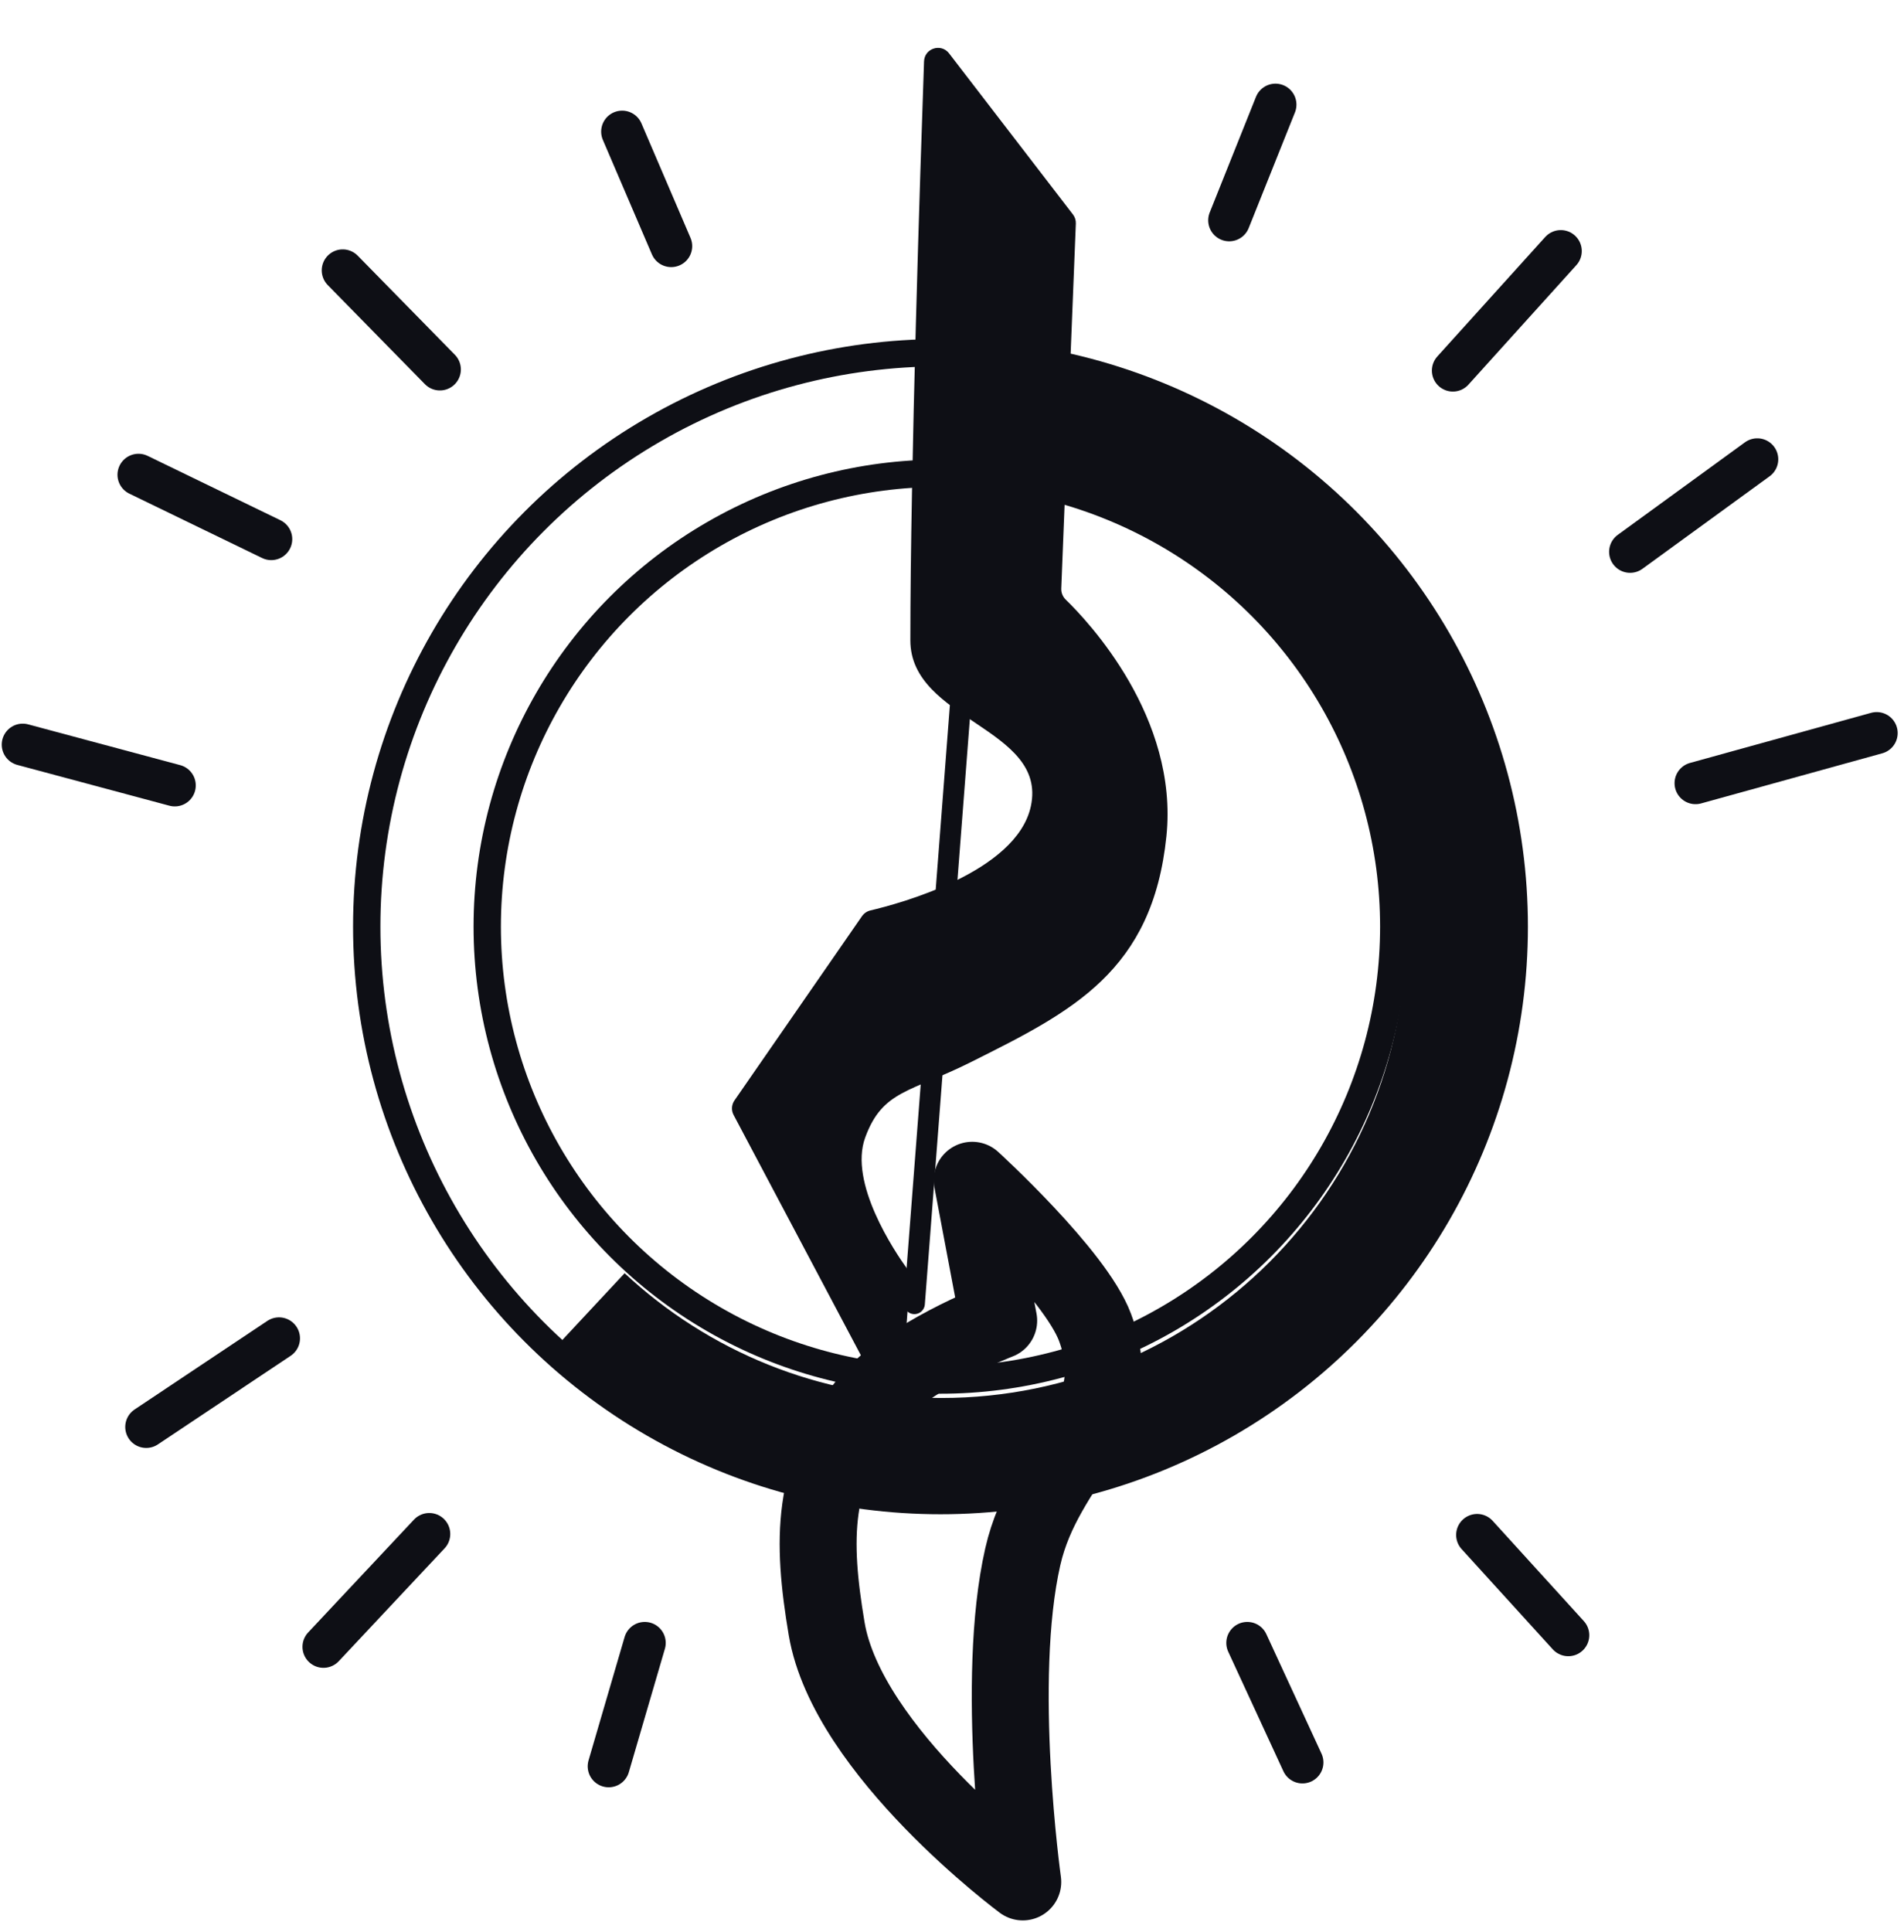
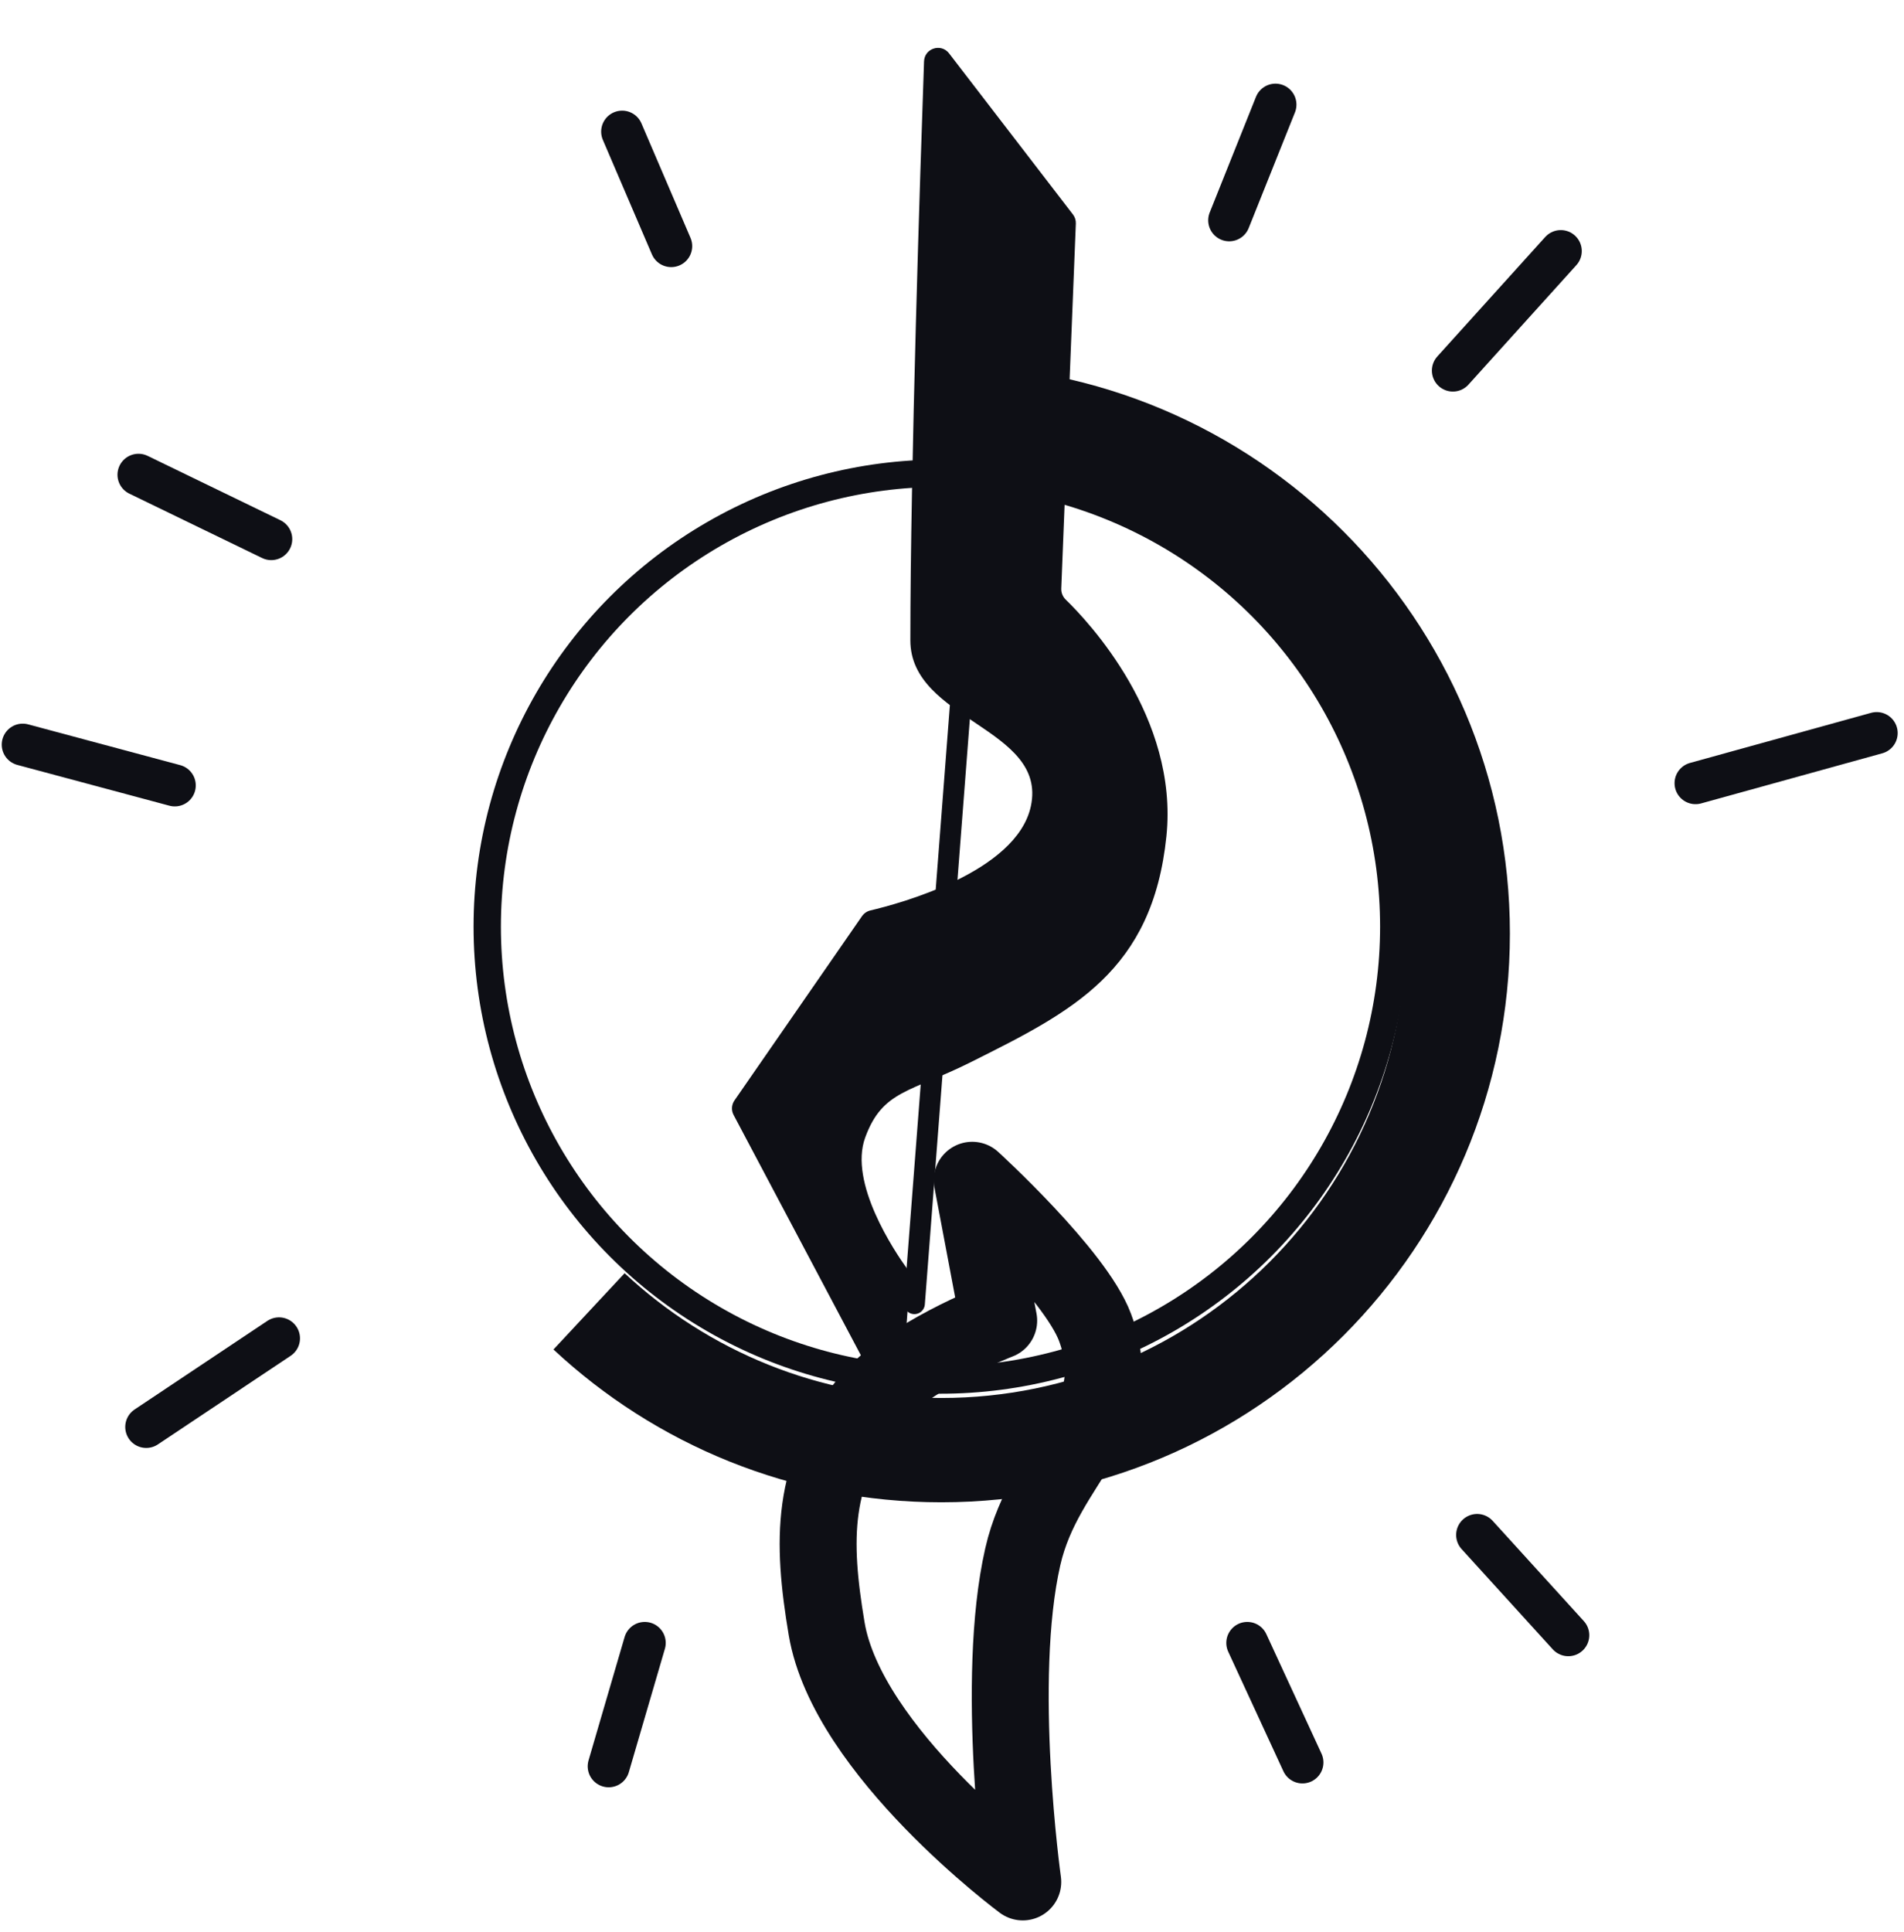
<svg xmlns="http://www.w3.org/2000/svg" width="70" height="71" viewBox="0 0 70 71" fill="none">
-   <circle cx="34.577" cy="34.058" r="21.094" stroke="#0E0F15" stroke-width="1.005" />
  <path d="M34.606 15.322C45.093 15.322 53.594 23.823 53.594 34.31C53.594 44.797 45.093 53.298 34.606 53.298C29.601 53.298 25.048 51.361 21.656 48.197" stroke="#0E0F15" stroke-width="3.834" />
  <path d="M62.336 28.785L68.996 26.943" stroke="#0E0F15" stroke-width="1.543" stroke-linecap="round" />
-   <path d="M59.93 20.282L64.606 16.881" stroke="#0E0F15" stroke-width="1.543" stroke-linecap="round" />
  <path d="M53.414 13.62L57.382 9.228" stroke="#0E0F15" stroke-width="1.543" stroke-linecap="round" />
  <path d="M45.191 8.097L46.892 3.846" stroke="#0E0F15" stroke-width="1.543" stroke-linecap="round" />
  <path d="M22.873 4.838L24.677 9.046" stroke="#0E0F15" stroke-width="1.543" stroke-linecap="round" />
-   <path d="M12.6 9.937L16.172 13.579" stroke="#0E0F15" stroke-width="1.543" stroke-linecap="round" />
  <path d="M5.091 17.449L9.973 19.815" stroke="#0E0F15" stroke-width="1.543" stroke-linecap="round" />
  <path d="M0.835 27.368L6.426 28.867" stroke="#0E0F15" stroke-width="1.543" stroke-linecap="round" />
  <path d="M5.376 52.446L10.258 49.189" stroke="#0E0F15" stroke-width="1.543" stroke-linecap="round" />
-   <path d="M11.892 60.527L15.782 56.38" stroke="#0E0F15" stroke-width="1.543" stroke-linecap="round" />
  <path d="M22.378 64.918L23.704 60.383" stroke="#0E0F15" stroke-width="1.543" stroke-linecap="round" />
  <path d="M47.884 64.776L45.856 60.383" stroke="#0E0F15" stroke-width="1.543" stroke-linecap="round" />
  <path d="M57.658 60.1L54.306 56.415" stroke="#0E0F15" stroke-width="1.543" stroke-linecap="round" />
  <circle cx="34.577" cy="34.058" r="16.664" stroke="#0E0F15" stroke-width="1.005" />
  <path d="M39.017 21.631L39.553 8.217C39.558 8.097 39.521 7.979 39.447 7.883L34.892 1.961C34.598 1.58 33.989 1.774 33.972 2.255C33.835 6.172 33.469 17.233 33.469 23.536C33.469 26.478 38.513 26.751 37.9 29.628C37.378 32.071 32.998 33.228 32.007 33.46C31.878 33.49 31.766 33.565 31.69 33.674L27.002 40.446C26.893 40.604 26.881 40.81 26.971 40.979L32.212 50.873C32.454 51.329 33.141 51.185 33.18 50.671L33.455 46.991C33.464 46.865 33.427 46.74 33.353 46.637C32.886 45.989 31.199 43.477 31.808 41.81C32.447 40.063 33.469 40.149 35.684 39.042L35.733 39.017C39.426 37.171 42.373 35.697 42.883 30.735C43.334 26.356 40 22.832 39.184 22.041C39.073 21.934 39.011 21.785 39.017 21.631Z" fill="#0E0F15" />
  <path d="M40.259 48.788C39.531 46.832 35.743 43.379 35.743 43.379L36.717 48.537C36.717 48.537 33.306 49.839 31.909 51.556C29.824 54.118 29.845 56.608 30.391 59.859C31.151 64.385 37.602 69.168 37.602 69.168C37.602 69.168 36.565 61.769 37.602 57.217C38.419 53.631 41.541 52.237 40.259 48.788Z" stroke="#0E0F15" stroke-width="2.828" stroke-linecap="round" stroke-linejoin="round" />
  <path d="M35.459 23.965L33.617 47.913" stroke="#0E0F15" stroke-width="0.771" stroke-linecap="round" />
</svg>